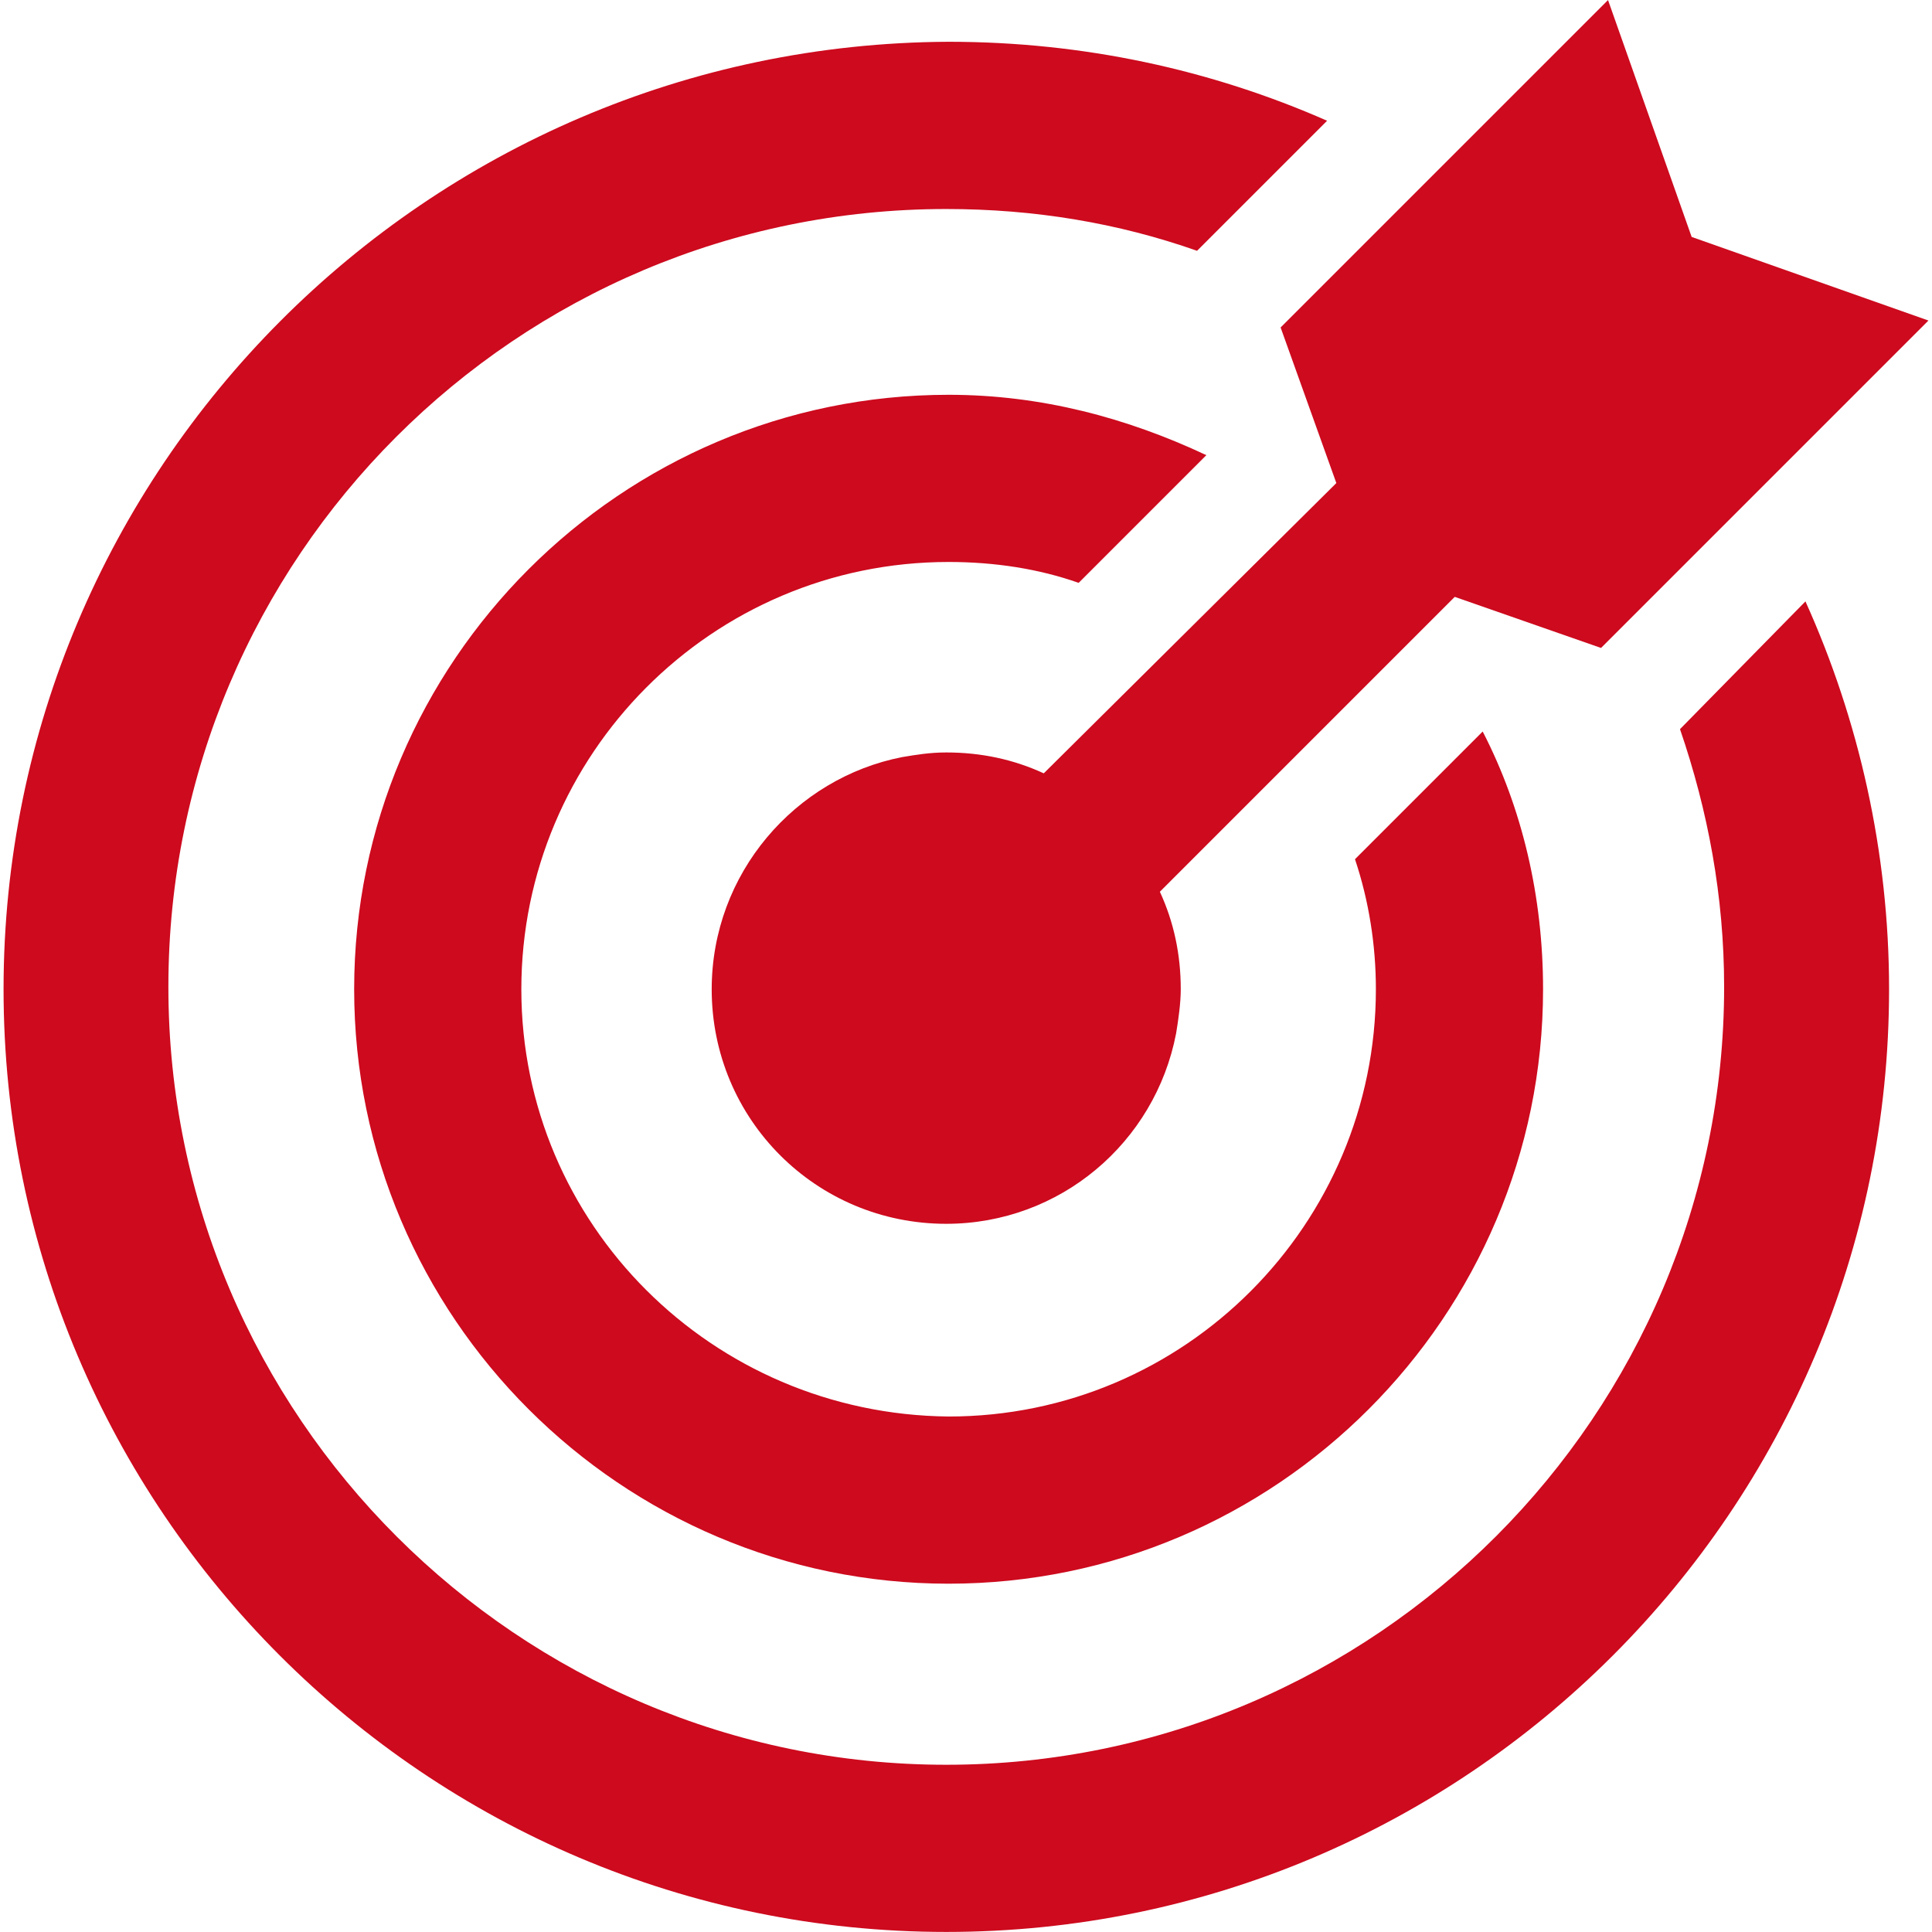
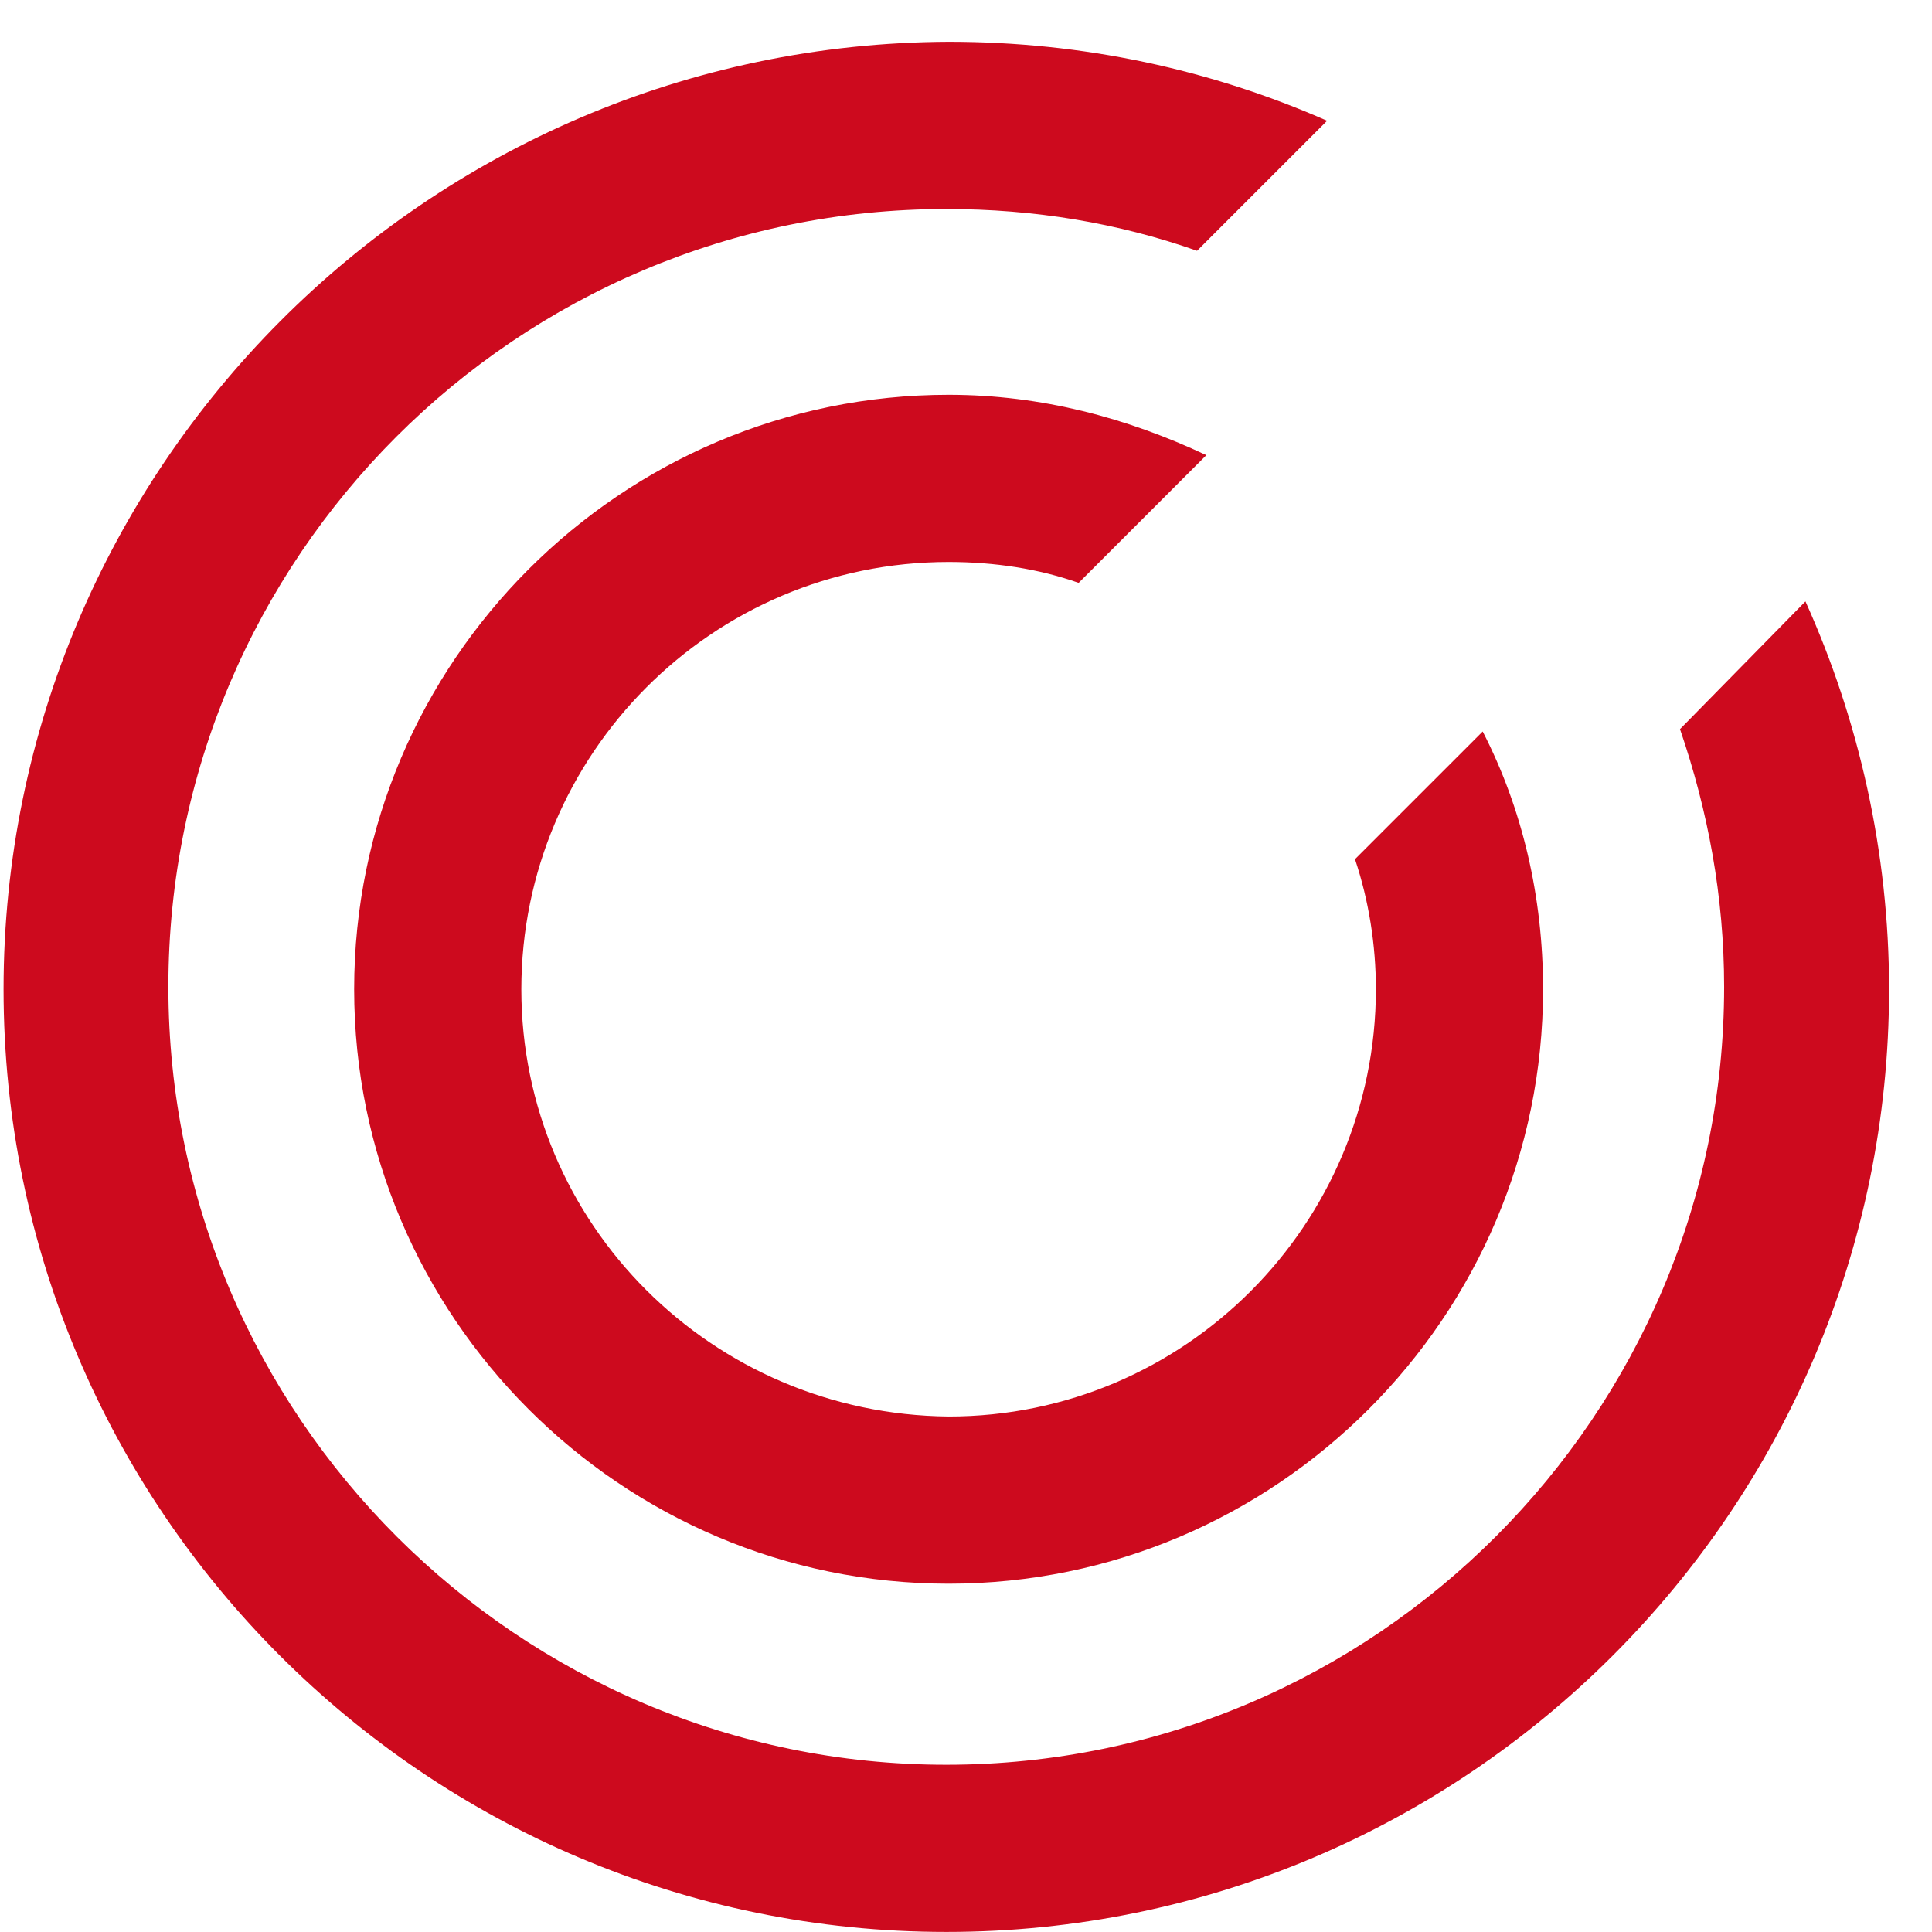
<svg xmlns="http://www.w3.org/2000/svg" version="1.1" width="100" height="100" viewBox="0 0 500 500">
  <title>Ziel</title>
  <path fill="#cd0a1e" d="M91.656 256.016c0 84.734 69.109 153.844 153.844 153.844s153.844-69.109 153.844-153.844c0-24.031-5.406-46.875-15.625-66.703l-33.047 33.047c3.609 10.813 5.406 22.234 5.406 33.656 0 60.688-49.281 110.578-110.578 110.578-61.297-0.594-110.578-49.875-110.578-110.578s49.281-110.578 110.578-110.578c12.016 0 23.437 1.797 33.656 5.406l33.047-33.047c-20.438-9.609-42.672-15.625-66.703-15.625-84.734 0-153.844 69.109-153.844 153.844z" />
  <path fill="#cd0a1e" d="M434.781 188.703c7.219 21.031 11.422 43.266 11.422 66.703 0 110.578-90.141 201.313-201.313 201.313-110.578 0-201.313-90.141-201.313-201.313s90.141-201.313 201.313-201.313c22.828 0 44.469 3.609 64.906 10.813l33.656-33.656c-30.047-13.219-63.094-20.438-97.953-20.438-135.219 0.594-244.578 110.578-244.578 245.188s109.375 243.984 243.984 243.984c134.609 0 243.984-109.375 243.984-243.984 0-35.453-7.813-69.703-21.641-100.359l-32.453 33.047z" />
-   <path fill="#cd0a1e" d="M437.797 61.313l-21.641-61.297-84.734 84.734 14.422 40.266-75.719 75.125c-7.813-3.609-16.219-5.406-25.234-5.406-4.203 0-7.813 0.594-11.422 1.203-27.641 5.406-49.281 30.047-49.281 60.094 0 33.656 27.047 60.688 60.688 60.688 29.453 0 54.078-21.031 59.5-49.281 0.594-3.609 1.203-7.813 1.203-11.422 0-9.016-1.797-17.422-5.406-25.234l76.313-76.313 37.859 13.219 84.734-84.734-61.297-21.641z" />
</svg>